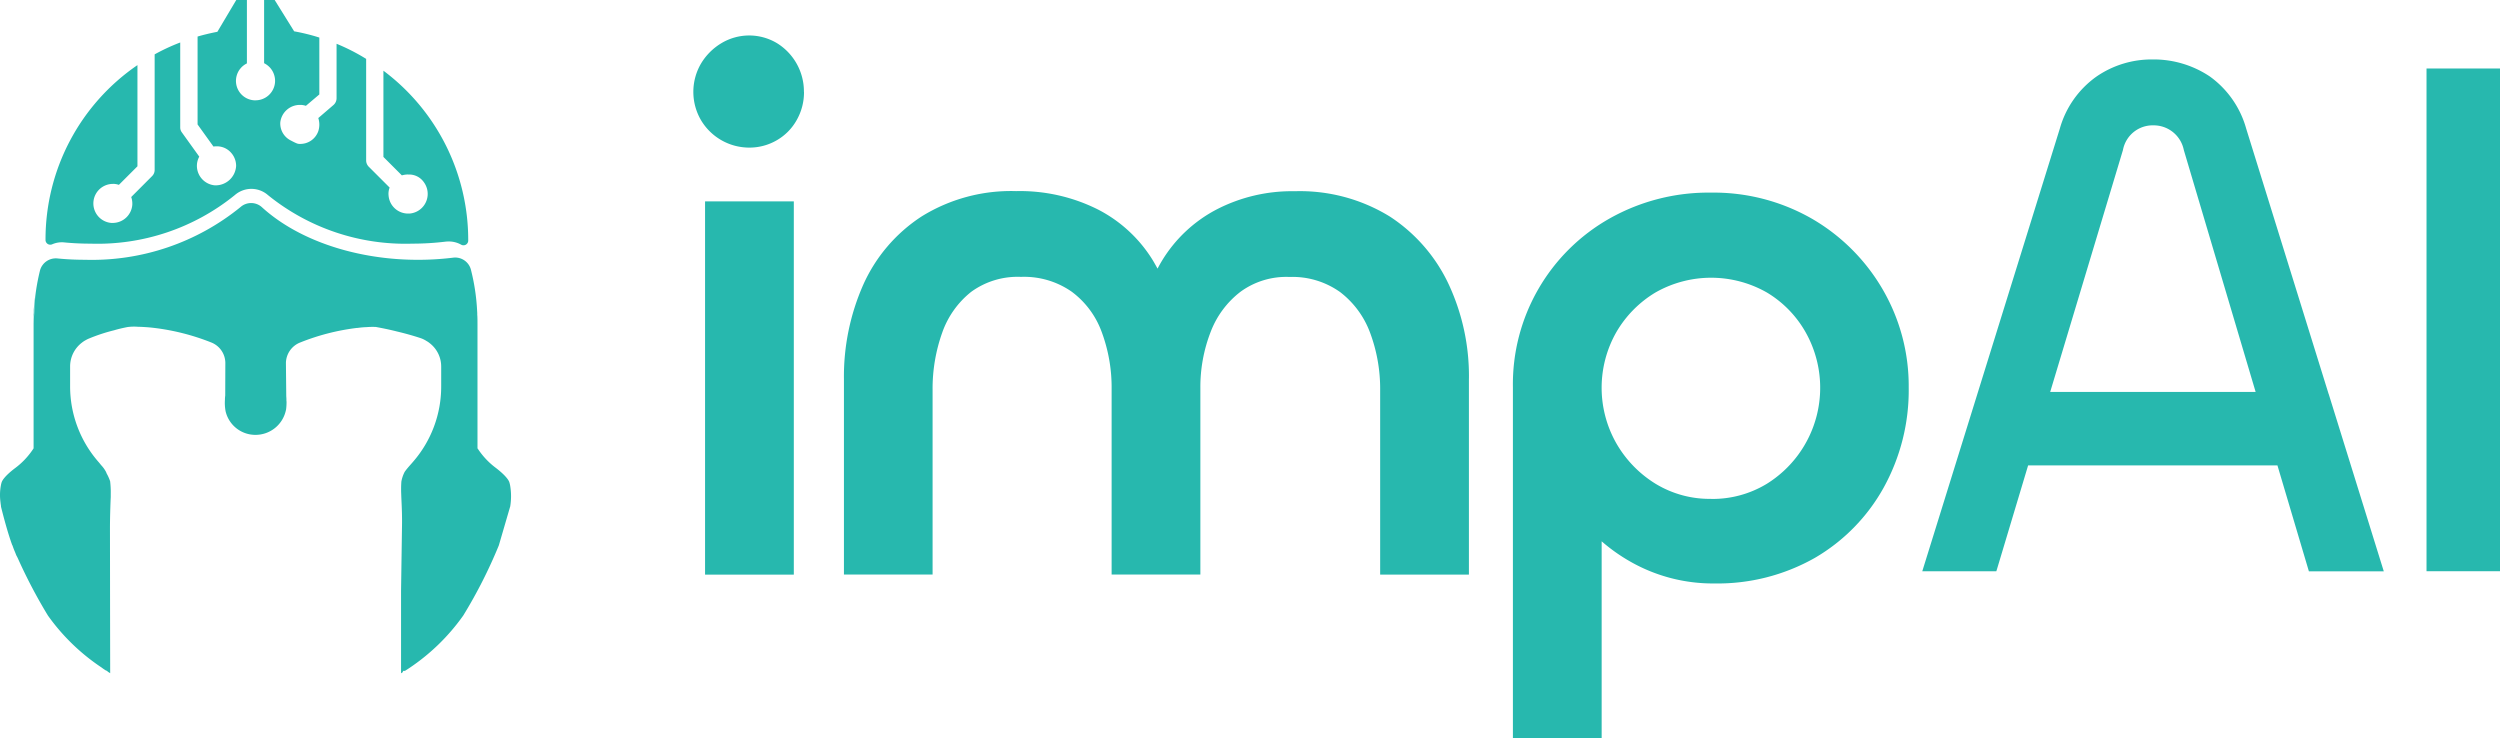
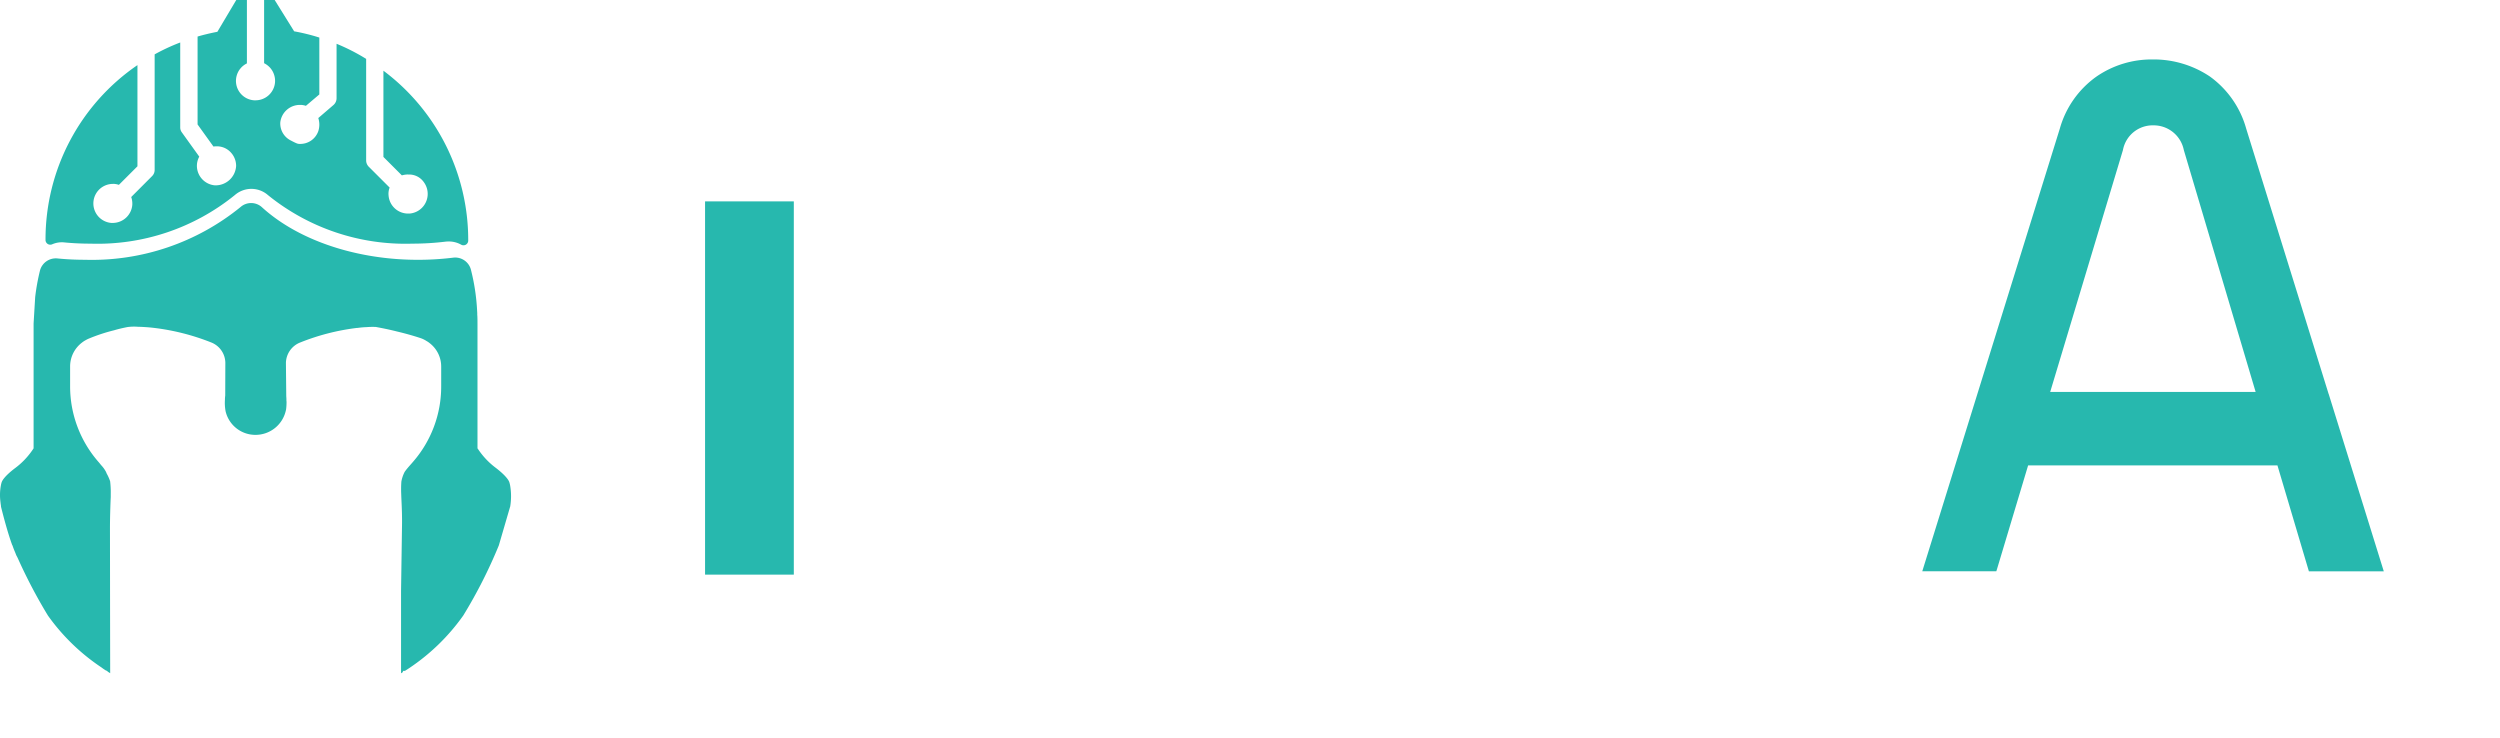
<svg xmlns="http://www.w3.org/2000/svg" id="katman_2" data-name="katman 2" width="148.983" height="44" viewBox="0 0 148.983 44">
  <g id="Group_2914" data-name="Group 2914" transform="translate(0)">
    <g id="Group_2911" data-name="Group 2911" transform="translate(41.319 2.119)">
      <g id="Group_2909" data-name="Group 2909">
        <g id="Group_2908" data-name="Group 2908">
-           <path id="Path_1869" data-name="Path 1869" d="M129.174,9.642a3.342,3.342,0,0,1-.435,1.679,3.162,3.162,0,0,1-1.18,1.2,3.232,3.232,0,0,1-1.662.442,3.346,3.346,0,0,1-2.859-1.632,3.34,3.34,0,0,1,0-3.378,3.524,3.524,0,0,1,1.21-1.21,3.217,3.217,0,0,1,3.321,0,3.384,3.384,0,0,1,1.6,2.9h0Z" transform="translate(-122.58 -6.286)" fill="#27b8ae" />
          <rect id="Rectangle_1328" data-name="Rectangle 1328" width="5.289" height="22.243" transform="translate(0.698 9.882)" fill="#27b8ae" />
        </g>
-         <path id="Path_1870" data-name="Path 1870" d="M186.444,44.952V56.636h-5.289V45.646a9.543,9.543,0,0,0-.6-3.425,5.41,5.41,0,0,0-1.787-2.424,4.889,4.889,0,0,0-3.017-.9,4.621,4.621,0,0,0-2.906.873,5.459,5.459,0,0,0-1.787,2.39,9.09,9.09,0,0,0-.617,3.391V56.63h-5.289V45.552a9.475,9.475,0,0,0-.6-3.4,5.2,5.2,0,0,0-1.783-2.38,4.95,4.95,0,0,0-3.02-.88,4.7,4.7,0,0,0-2.967.893,5.372,5.372,0,0,0-1.723,2.424,9.928,9.928,0,0,0-.576,3.428V56.63H149.2V44.986a13.511,13.511,0,0,1,1.15-5.623,9.457,9.457,0,0,1,3.479-4.072,10.1,10.1,0,0,1,5.63-1.51,10.364,10.364,0,0,1,4.888,1.1,8.273,8.273,0,0,1,3.273,3.044c.094.158.182.32.27.475.081-.158.172-.32.266-.475a8.307,8.307,0,0,1,3.226-3.037,9.772,9.772,0,0,1,4.682-1.1,10.209,10.209,0,0,1,5.67,1.51,9.754,9.754,0,0,1,3.519,4.066,12.958,12.958,0,0,1,1.193,5.593h0Z" transform="translate(-140.226 -24.511)" fill="#27b8ae" />
-         <path id="Path_1871" data-name="Path 1871" d="M289.494,39.828a11.592,11.592,0,0,0-4.207-4.214,11.754,11.754,0,0,0-6.021-1.564,12,12,0,0,0-6.014,1.52,11.339,11.339,0,0,0-5.8,10.08V66.571h5.289V54.83a10.529,10.529,0,0,0,1.746,1.23,9.92,9.92,0,0,0,4.952,1.281,11.765,11.765,0,0,0,6-1.52,11.042,11.042,0,0,0,4.1-4.177,12,12,0,0,0,1.5-5.99,11.44,11.44,0,0,0-1.541-5.819h0ZM279.266,52.3a6.206,6.206,0,0,1-3.314-.9,6.8,6.8,0,0,1-2.346-2.427,6.7,6.7,0,0,1,0-6.591,6.65,6.65,0,0,1,2.34-2.38,6.706,6.706,0,0,1,6.641,0,6.461,6.461,0,0,1,2.313,2.377,6.739,6.739,0,0,1-2.319,9.025,6.231,6.231,0,0,1-3.314.9h0Z" transform="translate(-218.612 -24.69)" fill="#27b8ae" />
      </g>
      <g id="Group_2910" data-name="Group 2910" transform="translate(73.241 1.424)">
        <path id="Path_1872" data-name="Path 1872" d="M364.051,30.447l-4.918-15.831a5.71,5.71,0,0,0-2.161-3.091,6.007,6.007,0,0,0-3.412-1.015,5.788,5.788,0,0,0-3.337,1.015,5.687,5.687,0,0,0-2.188,3.095l-8.2,26.389h4.413l.04-.128,1.854-6.179H361l1.874,6.311h4.463L364.055,30.45Zm-16.593-.125,4.335-14.412a1.8,1.8,0,0,1,1.814-1.473,1.829,1.829,0,0,1,1.814,1.473L359.7,30.322H347.462Z" transform="translate(-339.84 -10.51)" fill="#27b8ae" />
-         <rect id="Rectangle_1329" data-name="Rectangle 1329" width="4.379" height="29.959" transform="translate(30.044 0.539)" fill="#27b8ae" />
      </g>
    </g>
    <g id="Group_2913" data-name="Group 2913">
      <path id="Path_1873" data-name="Path 1873" d="M28.195,4.211V9.352l1.1,1.1a1.212,1.212,0,0,1,.28-.051.614.614,0,0,1,.111,0,1.065,1.065,0,0,1,.92.458,1.176,1.176,0,0,1-.853,1.868c-.034,0-.064,0-.091,0a1.165,1.165,0,0,1-1.16-1.079,1,1,0,0,1,.064-.469L27.321,9.935a.537.537,0,0,1-.155-.374V3.509a11.87,11.87,0,0,0-1.763-.9v3.25a.534.534,0,0,1-.179.394l-.91.782a1.264,1.264,0,0,1,0,.782,1.133,1.133,0,0,1-1.1.759c-.108,0-.152,0-.529-.2A1.13,1.13,0,0,1,22.049,7.3a1.172,1.172,0,0,1,1.163-1.048H23.3a1.217,1.217,0,0,1,.276.054l.8-.678V2.238a11.836,11.836,0,0,0-1.5-.371L21.715,0h-.63V3.766a1.219,1.219,0,0,1,.371.287,1.181,1.181,0,0,1,.28.85,1.166,1.166,0,0,1-1.163,1.075.823.823,0,0,1-.088,0,1.16,1.16,0,0,1-.425-2.2V0h-.634L18.3,1.895c-.4.078-.792.169-1.18.283V7.416l.947,1.318a1.012,1.012,0,0,1,.179-.013.705.705,0,0,1,.088,0,1.123,1.123,0,0,1,.8.4,1.168,1.168,0,0,1,.283.772,1.226,1.226,0,0,1-1.23,1.153h-.027A1.17,1.17,0,0,1,17.083,9.8a1.149,1.149,0,0,1,.138-.465L16.18,7.885a.484.484,0,0,1-.094-.293V2.532a11.8,11.8,0,0,0-1.524.708v6.887a.512.512,0,0,1-.152.367l-1.244,1.247a1.215,1.215,0,0,1,.064.469,1.171,1.171,0,0,1-1.163,1.075.791.791,0,0,1-.088,0,1.165,1.165,0,0,1,.088-2.326c.03,0,.064,0,.088,0a1.09,1.09,0,0,1,.276.057l1.106-1.106V3.88A12.576,12.576,0,0,0,8.059,14.267v.017a.283.283,0,0,0,.4.273,1.437,1.437,0,0,1,.748-.108c.492.047,1.008.071,1.53.071a12.993,12.993,0,0,0,8.6-2.892,1.5,1.5,0,0,1,1.979,0,13.009,13.009,0,0,0,8.6,2.892A16.571,16.571,0,0,0,31.9,14.4q.1-.01.192-.01a1.5,1.5,0,0,1,.732.189.282.282,0,0,0,.425-.236v-.067A12.593,12.593,0,0,0,28.2,4.217Z" transform="translate(-5.346)" fill="#27b8ae" />
      <g id="Group_2912" data-name="Group 2912" transform="translate(0 12.094)">
        <path id="Path_1874" data-name="Path 1874" d="M30.423,53.94l-.684,2.343a29.11,29.11,0,0,1-2.12,4.18,12.337,12.337,0,0,1-3.182,3.108c-.1.067-.192.128-.293.189h-.1L24,63.851a.766.766,0,0,1-.088.054V59l.057-3.894c.01-.516-.01-1.035-.034-1.541l-.007-.152-.007-.209a6.536,6.536,0,0,1,.01-.725,2.079,2.079,0,0,1,.179-.543.43.43,0,0,1,.054-.084c.081-.115.216-.27.354-.425l.1-.115a6.822,6.822,0,0,0,1.686-4.5V45.627a1.756,1.756,0,0,0-.678-1.389,1.213,1.213,0,0,0-.192-.131,1.556,1.556,0,0,0-.4-.189c-.4-.131-.866-.263-1.362-.381-.455-.115-.873-.2-1.278-.273h-.051a4.541,4.541,0,0,0-.485.013,4.729,4.729,0,0,0-.533.047h-.04a13.4,13.4,0,0,0-3.388.87,1.335,1.335,0,0,0-.846,1.21l.02,1.989q.01.121.01.243v.037a.315.315,0,0,1,.007.078,3.529,3.529,0,0,1-.027.432l-.017.071a1.85,1.85,0,0,1-1.8,1.443,1.823,1.823,0,0,1-1.787-1.4,2.727,2.727,0,0,1-.04-.691,1.846,1.846,0,0,1,.017-.249l.007-1.955a1.322,1.322,0,0,0-.836-1.21,13.571,13.571,0,0,0-3.469-.876c-.3-.034-.61-.054-.914-.061a2.91,2.91,0,0,0-.61.017q-.465.091-.8.192a10.405,10.405,0,0,0-1.48.485,1.728,1.728,0,0,0-.179.084l-.071.04a1.488,1.488,0,0,0-.192.131,1.786,1.786,0,0,0-.7,1.4v1.2a6.839,6.839,0,0,0,1.686,4.5c.054.061.1.118.158.192a1.76,1.76,0,0,1,.3.418h0L6.369,52a2.677,2.677,0,0,1,.206.462,5.434,5.434,0,0,1,.037.752V53.4l-.01.209c-.02.523-.034,1.052-.037,1.571l.007,5.256L6.578,63.9c-.04-.027-.084-.051-.125-.078l-.081-.071H6.339l-.027-.02a2.467,2.467,0,0,1-.246-.169,12.266,12.266,0,0,1-3.2-3.1,30.963,30.963,0,0,1-1.78-3.385l-.051-.108a.232.232,0,0,1-.024-.044c-.01-.02-.02-.037-.03-.054-.024-.067-.051-.131-.078-.2-.051-.115-.094-.229-.131-.337a.425.425,0,0,0-.04-.088C.47,55.518.244,54.665.072,53.98v-.007A1.036,1.036,0,0,0,.049,53.8v-.034c-.007-.037-.01-.071-.017-.131a3.085,3.085,0,0,1,.03-.91,1.353,1.353,0,0,1,.051-.209c.027-.078.158-.361.85-.876a4.52,4.52,0,0,0,1-1.062l.051-.078V43.058l.094-1.568A12.8,12.8,0,0,1,2.4,39.882a.977.977,0,0,1,1.021-.7c.536.054,1.089.081,1.648.081a14.037,14.037,0,0,0,9.277-3.142.956.956,0,0,1,1.264,0c2.565,2.346,6.988,3.557,11.4,3.017a.97.97,0,0,1,1.062.7,12.49,12.49,0,0,1,.371,2.417c0,.054.007.1.01.182v.091c0,.037.007.081.007.1.007.162.007.32.007.489V50.5l.051.071a4.5,4.5,0,0,0,1,1.062c.688.519.819.806.843.873a1.617,1.617,0,0,1,.061.266,3.807,3.807,0,0,1,0,1.16Z" transform="translate(-0.012 -35.876)" fill="#27b8ae" />
-         <path id="Path_1875" data-name="Path 1875" d="M6.024,52.55,5.93,54.118c0-.148,0-.293.01-.452,0-.027,0-.054,0-.081s.007-.084.007-.1c0-.037,0-.078,0-.111v-.094c.013-.185.03-.381.051-.566C6.011,52.658,6.014,52.6,6.024,52.55Z" transform="translate(-3.935 -46.929)" fill="#27b8ae" />
      </g>
    </g>
  </g>
</svg>